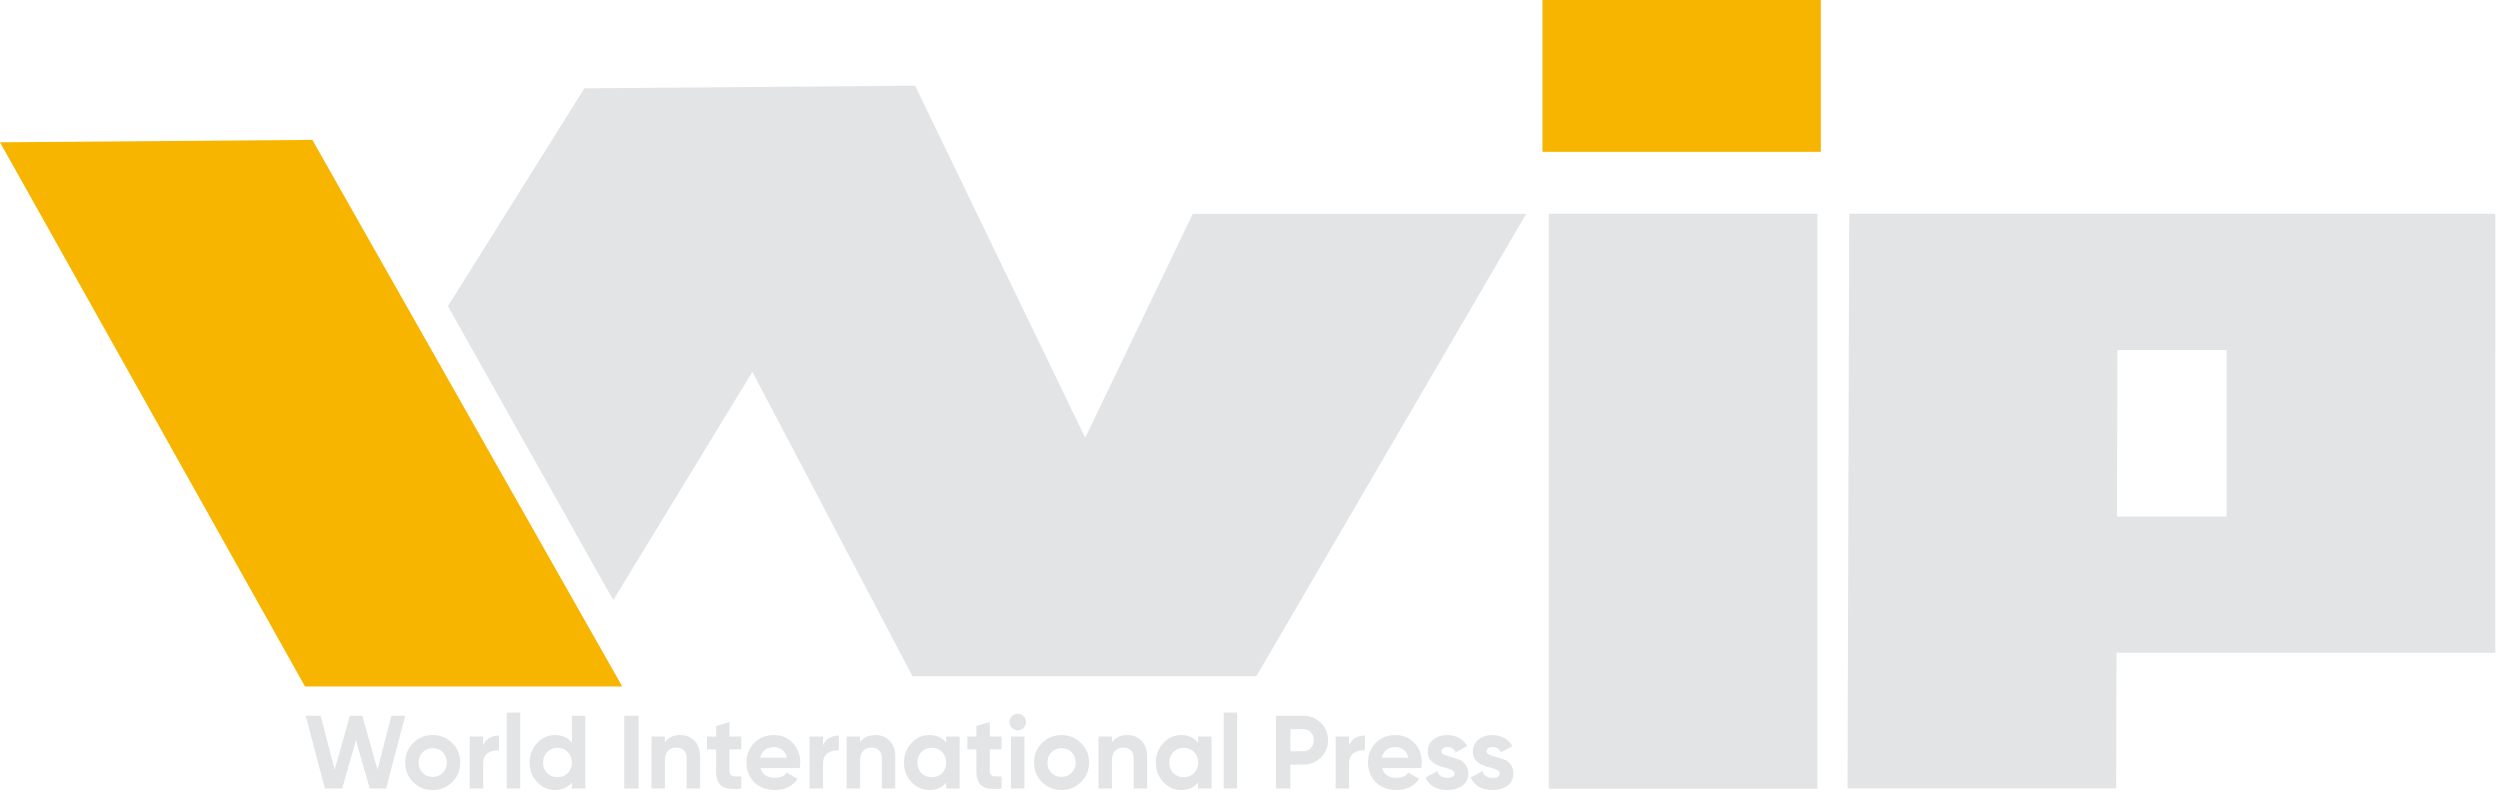
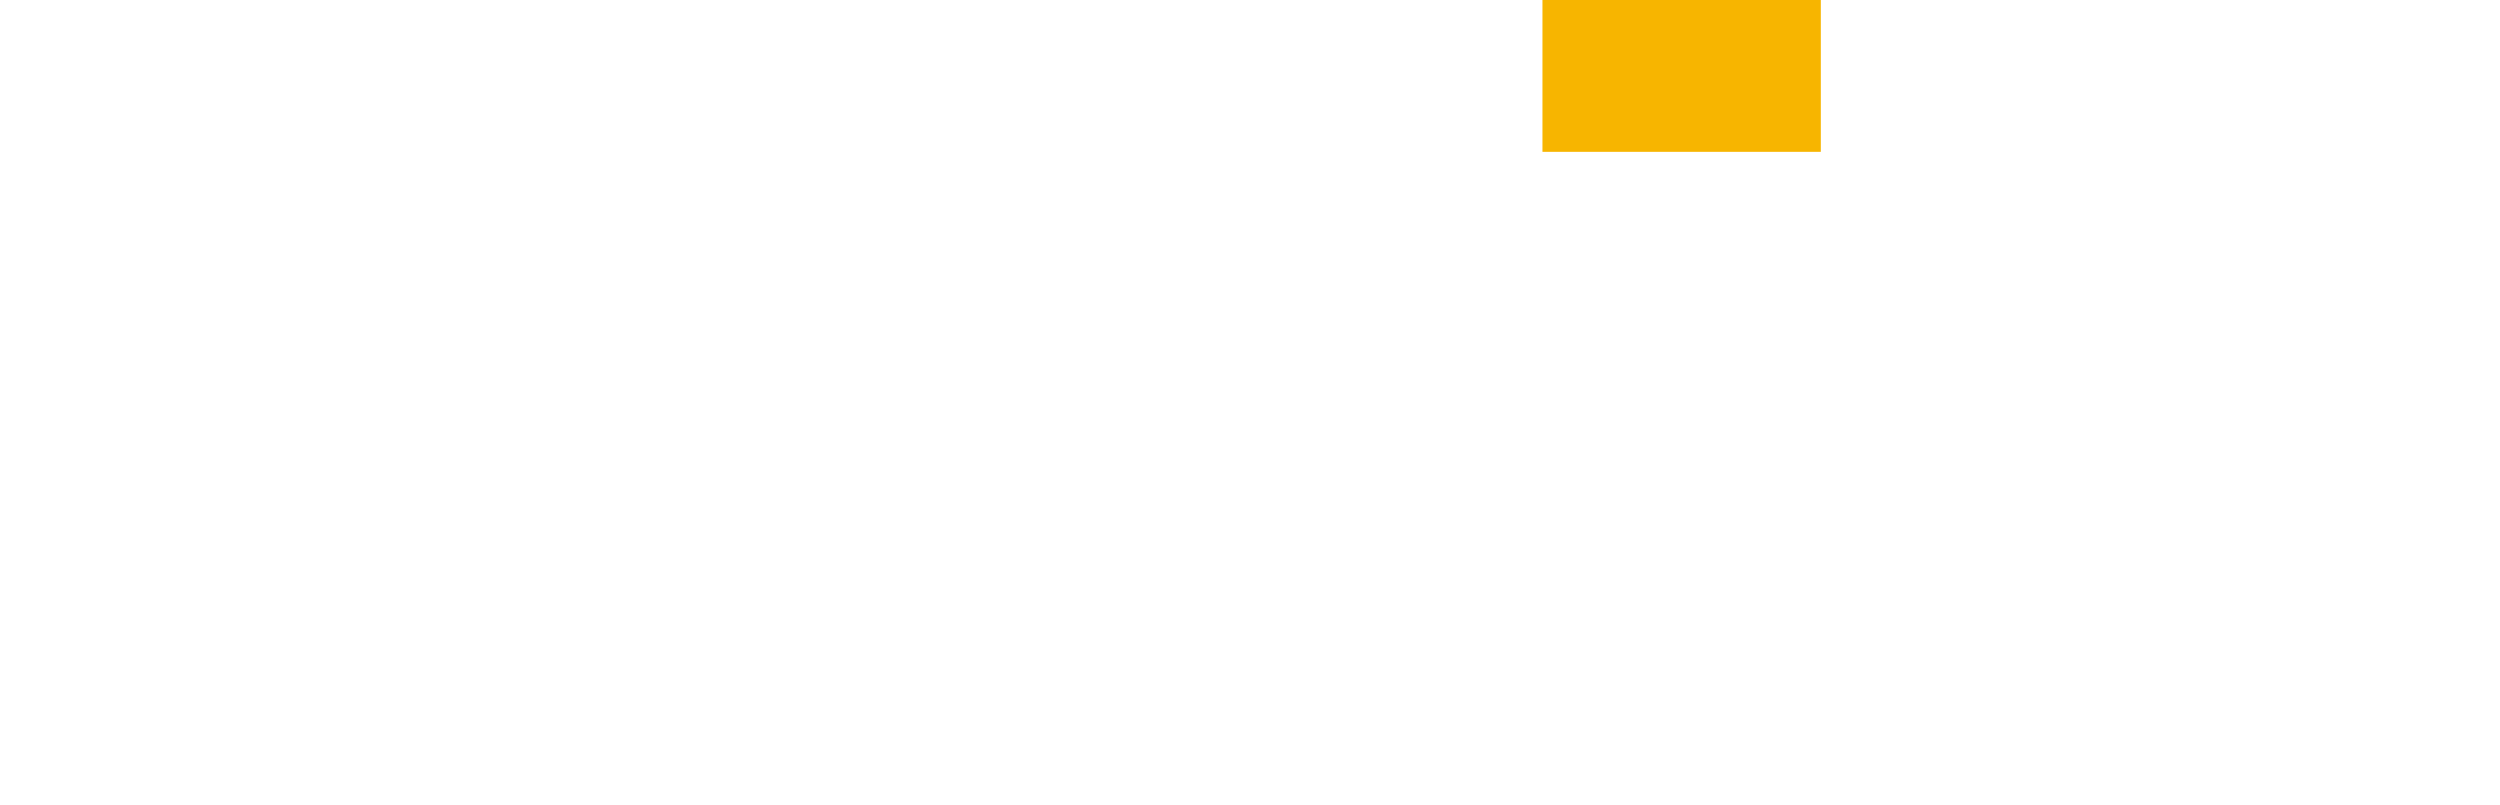
<svg xmlns="http://www.w3.org/2000/svg" width="239px" height="77px" viewBox="0 0 239 77" version="1.1">
  <title>Group 12</title>
  <g id="Symbols" stroke="none" stroke-width="1" fill="none" fill-rule="evenodd">
    <g id="footer" transform="translate(-62, -268)">
      <g id="Group-14" transform="translate(0, 78)">
        <g id="Group-12" transform="translate(62, 190)">
          <g id="Group-11">
            <g id="Group-10" transform="translate(0, 12.4)">
              <g id="Group-7" opacity="0.21" transform="translate(28.8, 55)" fill="#767D86">
-                 <path d="M84.116,2.873 C84.744,2.873 85.244,3.069 85.618,3.46 L85.738,3.598 L85.738,3.012 L87.021,3.012 L87.021,7.985 L85.738,7.985 L85.738,7.398 C85.353,7.883 84.813,8.124 84.116,8.124 C83.453,8.124 82.885,7.87 82.411,7.363 C81.937,6.856 81.7,6.234 81.7,5.498 C81.7,4.762 81.937,4.141 82.411,3.633 C82.885,3.126 83.453,2.873 84.116,2.873 Z M113.896,2.872 C114.3,2.872 114.668,2.963 115,3.146 C115.276,3.298 115.504,3.504 115.684,3.764 L115.786,3.926 L114.691,4.523 C114.532,4.185 114.267,4.016 113.896,4.016 C113.73,4.016 113.593,4.052 113.483,4.126 C113.374,4.199 113.319,4.298 113.319,4.424 C113.319,4.557 113.407,4.665 113.583,4.748 C113.758,4.831 113.972,4.903 114.225,4.966 C114.476,5.029 114.728,5.109 114.98,5.205 C115.232,5.301 115.446,5.462 115.622,5.687 C115.797,5.913 115.885,6.195 115.885,6.533 C115.885,7.044 115.695,7.436 115.314,7.711 C114.932,7.986 114.457,8.124 113.886,8.124 C112.933,8.124 112.262,7.781 111.876,7.093 L111.797,6.941 L112.912,6.314 C113.057,6.745 113.382,6.96 113.886,6.96 C114.343,6.96 114.573,6.818 114.573,6.533 C114.573,6.4 114.485,6.292 114.309,6.21 C114.177,6.148 114.024,6.09 113.849,6.037 L113.667,5.985 C113.415,5.919 113.163,5.836 112.912,5.737 C112.659,5.637 112.446,5.48 112.27,5.264 C112.094,5.049 112.006,4.779 112.006,4.454 C112.006,3.963 112.187,3.577 112.548,3.295 C112.91,3.013 113.359,2.872 113.896,2.872 Z M27.155,1.023 L27.155,7.985 L25.872,7.985 L25.872,7.398 C25.494,7.883 24.956,8.124 24.26,8.124 C23.591,8.124 23.018,7.87 22.545,7.363 C22.071,6.856 21.834,6.234 21.834,5.498 C21.834,4.762 22.071,4.141 22.545,3.633 C23.018,3.126 23.591,2.873 24.26,2.873 C24.887,2.873 25.385,3.069 25.754,3.46 L25.872,3.598 L25.872,1.023 L27.155,1.023 Z M45.187,2.873 C45.916,2.873 46.518,3.125 46.993,3.629 C47.466,4.132 47.704,4.756 47.704,5.498 C47.704,5.609 47.696,5.724 47.681,5.843 L47.654,6.026 L43.904,6.026 C44.076,6.649 44.544,6.961 45.307,6.961 C45.742,6.961 46.085,6.829 46.332,6.567 L46.42,6.463 L47.455,7.06 C46.964,7.769 46.241,8.124 45.286,8.124 C44.464,8.124 43.805,7.875 43.307,7.378 C42.81,6.881 42.562,6.254 42.562,5.498 C42.562,4.749 42.806,4.124 43.297,3.624 C43.788,3.123 44.418,2.873 45.187,2.873 Z M109.58,2.872 C109.984,2.872 110.352,2.964 110.683,3.146 C110.96,3.298 111.187,3.504 111.367,3.764 L111.47,3.926 L110.375,4.523 C110.216,4.185 109.951,4.016 109.58,4.016 C109.414,4.016 109.276,4.052 109.167,4.126 C109.057,4.199 109.002,4.298 109.002,4.424 C109.002,4.556 109.09,4.665 109.266,4.747 C109.442,4.831 109.656,4.903 109.907,4.966 C110.16,5.029 110.411,5.109 110.664,5.205 C110.915,5.301 111.129,5.462 111.305,5.687 C111.481,5.913 111.569,6.195 111.569,6.533 C111.569,7.043 111.378,7.436 110.997,7.711 C110.615,7.986 110.139,8.124 109.57,8.124 C108.616,8.124 107.946,7.781 107.559,7.093 L107.481,6.941 L108.595,6.314 C108.741,6.745 109.066,6.96 109.57,6.96 C110.027,6.96 110.256,6.818 110.256,6.533 C110.256,6.4 110.168,6.292 109.992,6.21 C109.817,6.126 109.603,6.052 109.35,5.986 C109.099,5.919 108.846,5.836 108.595,5.737 C108.343,5.638 108.128,5.48 107.953,5.264 C107.777,5.049 107.69,4.779 107.69,4.454 C107.69,3.964 107.87,3.577 108.232,3.295 C108.593,3.014 109.042,2.872 109.58,2.872 Z M104.607,2.873 C105.336,2.873 105.938,3.125 106.412,3.629 C106.885,4.132 107.123,4.756 107.123,5.498 C107.123,5.609 107.116,5.724 107.101,5.843 L107.073,6.026 L103.323,6.026 C103.496,6.649 103.963,6.961 104.726,6.961 C105.162,6.961 105.504,6.829 105.751,6.567 L105.839,6.463 L106.874,7.06 C106.383,7.769 105.661,8.124 104.706,8.124 C103.883,8.124 103.224,7.875 102.726,7.378 C102.229,6.881 101.981,6.254 101.981,5.498 C101.981,4.749 102.226,4.124 102.717,3.624 C103.207,3.123 103.837,2.873 104.607,2.873 Z M60.037,2.873 C60.664,2.873 61.164,3.069 61.538,3.46 L61.658,3.598 L61.658,3.012 L62.941,3.012 L62.941,7.985 L61.658,7.985 L61.658,7.398 C61.274,7.883 60.733,8.124 60.037,8.124 C59.374,8.124 58.805,7.87 58.331,7.363 C57.857,6.856 57.62,6.234 57.62,5.498 C57.62,4.762 57.857,4.141 58.331,3.633 C58.805,3.126 59.374,2.873 60.037,2.873 Z M72.678,2.872 C73.414,2.872 74.038,3.126 74.549,3.634 C75.059,4.141 75.314,4.762 75.314,5.498 C75.314,6.235 75.059,6.855 74.549,7.363 C74.038,7.871 73.414,8.124 72.678,8.124 C71.942,8.124 71.321,7.871 70.814,7.363 C70.307,6.855 70.053,6.235 70.053,5.498 C70.053,4.762 70.307,4.141 70.814,3.634 C71.321,3.126 71.942,2.872 72.678,2.872 Z M12.563,2.872 C13.299,2.872 13.923,3.126 14.434,3.634 C14.944,4.141 15.199,4.762 15.199,5.498 C15.199,6.235 14.944,6.855 14.434,7.363 C13.923,7.871 13.299,8.124 12.563,8.124 C11.827,8.124 11.206,7.871 10.699,7.363 C10.192,6.855 9.938,6.235 9.938,5.498 C9.938,4.762 10.192,4.141 10.699,3.634 C11.206,3.126 11.827,2.872 12.563,2.872 Z M40.94,1.619 L40.94,3.012 L42.064,3.012 L42.064,4.245 L40.94,4.245 L40.94,6.313 C40.94,6.487 40.983,6.612 41.069,6.692 C41.155,6.771 41.281,6.816 41.447,6.826 C41.571,6.833 41.718,6.835 41.887,6.829 L42.064,6.821 L42.064,7.985 C41.182,8.085 40.56,8.002 40.199,7.737 C39.873,7.497 39.695,7.089 39.662,6.512 L39.657,6.313 L39.657,4.245 L38.792,4.245 L38.792,3.012 L39.657,3.012 L39.657,2.007 L40.94,1.619 Z M65.825,1.619 L65.825,3.012 L66.95,3.012 L66.95,4.245 L65.825,4.245 L65.825,6.313 C65.825,6.487 65.869,6.612 65.955,6.692 C66.04,6.771 66.167,6.816 66.333,6.826 C66.457,6.833 66.604,6.835 66.773,6.829 L66.95,6.821 L66.95,7.985 C66.068,8.085 65.446,8.002 65.084,7.737 C64.759,7.497 64.58,7.089 64.548,6.512 L64.543,6.313 L64.543,4.245 L63.677,4.245 L63.677,3.012 L64.543,3.012 L64.543,2.007 L65.825,1.619 Z M51.394,2.913 L51.394,4.345 C51.002,4.298 50.652,4.378 50.344,4.583 C50.07,4.766 49.918,5.056 49.888,5.454 L49.882,5.608 L49.882,7.985 L48.598,7.985 L48.598,3.012 L49.882,3.012 L49.882,3.867 C50.001,3.549 50.199,3.31 50.474,3.151 C50.749,2.992 51.056,2.913 51.394,2.913 Z M1.855,1.023 L3.193,6.185 L4.646,1.023 L5.835,1.023 L7.293,6.172 L8.615,1.023 L9.937,1.023 L8.108,7.984 L6.546,7.984 L5.227,3.366 L3.917,7.984 L2.263,7.984 L0.419,1.023 L1.855,1.023 Z M78.984,2.872 C79.528,2.872 79.977,3.055 80.332,3.419 C80.648,3.744 80.822,4.178 80.857,4.722 L80.864,4.932 L80.864,7.985 L79.581,7.985 L79.581,5.091 C79.581,4.759 79.491,4.506 79.313,4.33 C79.133,4.154 78.895,4.066 78.596,4.066 C78.265,4.066 78,4.169 77.801,4.374 C77.63,4.551 77.533,4.802 77.509,5.129 L77.502,5.299 L77.502,7.985 L76.219,7.985 L76.219,3.012 L77.502,3.012 L77.502,3.568 C77.814,3.104 78.309,2.872 78.984,2.872 Z M101.682,2.913 L101.682,4.345 C101.29,4.298 100.941,4.378 100.632,4.583 C100.358,4.766 100.206,5.056 100.176,5.454 L100.17,5.608 L100.17,7.985 L98.886,7.985 L98.886,3.012 L100.17,3.012 L100.17,3.867 C100.289,3.549 100.487,3.31 100.762,3.151 C101.037,2.992 101.344,2.913 101.682,2.913 Z M32.247,1.022 L32.247,7.984 L30.874,7.984 L30.874,1.022 L32.247,1.022 Z M95.784,1.023 C96.454,1.023 97.017,1.248 97.475,1.699 C97.932,2.15 98.161,2.703 98.161,3.36 C98.161,4.016 97.932,4.57 97.475,5.021 C97.068,5.422 96.578,5.645 96.004,5.689 L95.784,5.698 L94.561,5.698 L94.561,7.985 L93.188,7.985 L93.188,1.023 L95.784,1.023 Z M69.138,3.011 L69.138,7.984 L67.855,7.984 L67.855,3.011 L69.138,3.011 Z M36.245,2.872 C36.789,2.872 37.238,3.055 37.593,3.419 C37.909,3.744 38.083,4.178 38.118,4.722 L38.125,4.932 L38.125,7.985 L36.842,7.985 L36.842,5.091 C36.842,4.759 36.752,4.506 36.574,4.33 C36.394,4.154 36.156,4.066 35.857,4.066 C35.525,4.066 35.26,4.169 35.062,4.374 C34.891,4.551 34.794,4.802 34.77,5.129 L34.763,5.299 L34.763,7.985 L33.48,7.985 L33.48,3.012 L34.763,3.012 L34.763,3.568 C35.075,3.104 35.57,2.872 36.245,2.872 Z M89.468,0.724 L89.468,7.984 L88.185,7.984 L88.185,0.724 L89.468,0.724 Z M20.929,0.724 L20.929,7.984 L19.645,7.984 L19.645,0.724 L20.929,0.724 Z M54.904,2.872 C55.448,2.872 55.898,3.055 56.252,3.419 C56.568,3.744 56.743,4.178 56.778,4.722 L56.784,4.932 L56.784,7.985 L55.501,7.985 L55.501,5.091 C55.501,4.759 55.412,4.506 55.233,4.33 C55.053,4.154 54.816,4.066 54.517,4.066 C54.185,4.066 53.92,4.169 53.722,4.374 C53.55,4.551 53.453,4.802 53.429,5.129 L53.423,5.299 L53.423,7.985 L52.139,7.985 L52.139,3.012 L53.423,3.012 L53.423,3.568 C53.734,3.104 54.229,2.872 54.904,2.872 Z M18.9,2.913 L18.9,4.345 C18.508,4.298 18.158,4.378 17.85,4.583 C17.576,4.766 17.424,5.056 17.393,5.454 L17.387,5.608 L17.387,7.985 L16.104,7.985 L16.104,3.012 L17.387,3.012 L17.387,3.867 C17.507,3.549 17.704,3.31 17.979,3.151 C18.255,2.992 18.561,2.913 18.9,2.913 Z M24.499,4.095 C24.101,4.095 23.772,4.227 23.509,4.489 C23.248,4.751 23.116,5.087 23.116,5.498 C23.116,5.909 23.248,6.246 23.509,6.508 C23.772,6.77 24.101,6.9 24.499,6.9 C24.897,6.9 25.226,6.77 25.484,6.508 C25.743,6.246 25.872,5.909 25.872,5.498 C25.872,5.087 25.743,4.751 25.484,4.489 C25.226,4.227 24.897,4.095 24.499,4.095 Z M84.355,4.095 C83.957,4.095 83.63,4.227 83.37,4.489 C83.112,4.751 82.983,5.087 82.983,5.498 C82.983,5.909 83.112,6.246 83.37,6.508 C83.63,6.77 83.957,6.9 84.355,6.9 C84.753,6.9 85.082,6.77 85.345,6.508 C85.607,6.246 85.738,5.909 85.738,5.498 C85.738,5.087 85.607,4.751 85.345,4.489 C85.082,4.227 84.753,4.095 84.355,4.095 Z M60.275,4.095 C59.877,4.095 59.55,4.227 59.291,4.489 C59.032,4.751 58.903,5.087 58.903,5.498 C58.903,5.909 59.032,6.246 59.291,6.508 C59.55,6.77 59.877,6.9 60.275,6.9 C60.673,6.9 61.003,6.77 61.265,6.508 C61.527,6.246 61.658,5.909 61.658,5.498 C61.658,5.087 61.527,4.751 61.265,4.489 C61.003,4.227 60.673,4.095 60.275,4.095 Z M72.678,4.126 C72.294,4.126 71.974,4.255 71.719,4.513 C71.463,4.772 71.335,5.1 71.335,5.498 C71.335,5.896 71.463,6.225 71.719,6.483 C71.974,6.742 72.294,6.871 72.678,6.871 C73.063,6.871 73.384,6.742 73.643,6.483 C73.902,6.225 74.031,5.896 74.031,5.498 C74.031,5.1 73.902,4.772 73.643,4.513 C73.384,4.255 73.063,4.126 72.678,4.126 Z M12.563,4.126 C12.179,4.126 11.859,4.255 11.604,4.513 C11.348,4.772 11.22,5.1 11.22,5.498 C11.22,5.896 11.348,6.225 11.604,6.483 C11.859,6.742 12.179,6.871 12.563,6.871 C12.948,6.871 13.269,6.742 13.528,6.483 C13.787,6.225 13.916,5.896 13.916,5.498 C13.916,5.1 13.787,4.772 13.528,4.513 C13.269,4.255 12.948,4.126 12.563,4.126 Z M104.607,4.026 C104.261,4.026 103.976,4.114 103.751,4.29 C103.563,4.437 103.428,4.632 103.346,4.878 L103.303,5.031 L105.839,5.031 C105.767,4.693 105.616,4.441 105.387,4.275 C105.158,4.11 104.898,4.026 104.607,4.026 Z M45.187,4.026 C44.842,4.026 44.557,4.114 44.331,4.29 C44.144,4.437 44.009,4.632 43.927,4.878 L43.884,5.031 L46.42,5.031 C46.347,4.693 46.197,4.441 45.968,4.275 C45.739,4.11 45.479,4.026 45.187,4.026 Z M95.784,2.306 L94.561,2.306 L94.561,4.414 L95.784,4.414 C96.076,4.414 96.318,4.313 96.51,4.111 C96.702,3.909 96.799,3.658 96.799,3.36 C96.799,3.055 96.702,2.803 96.51,2.604 C96.318,2.405 96.076,2.306 95.784,2.306 Z M68.491,0.833 C68.71,0.833 68.897,0.913 69.053,1.072 C69.209,1.231 69.287,1.417 69.287,1.629 C69.287,1.842 69.209,2.025 69.053,2.181 C68.897,2.337 68.71,2.415 68.491,2.415 C68.28,2.415 68.095,2.337 67.939,2.181 C67.783,2.025 67.706,1.842 67.706,1.629 C67.706,1.417 67.783,1.231 67.939,1.072 C68.095,0.913 68.28,0.833 68.491,0.833 Z" id="Combined-Shape" />
-               </g>
-               <polygon id="Fill-2" fill="#F7B500" points="-1.13686838e-13 1.206 29.16 53.227 59.485 53.227 29.86 0.973" />
+                 </g>
            </g>
            <polygon id="Fill-4" fill="#F7B500" points="147.459 14.515 174.07 14.515 174.07 -8.8817842e-14 147.459 -8.8817842e-14" />
          </g>
-           <path d="M173.748,20.43 L173.748,75.399 L148.067,75.399 L148.067,20.43 L173.748,20.43 Z M238.553,20.43 L238.553,33.457 L238.548,33.457 L238.548,62.405 L202.343,62.405 L202.305,75.372 L176.624,75.372 L176.785,20.43 L238.553,20.43 Z M87.485,8.192 L103.748,41.85 L114.029,20.448 L145.897,20.448 L120.106,64.651 L87.234,64.651 L71.927,35.544 L58.628,57.375 L42.82,29.27 L55.868,8.444 L87.485,8.192 Z M212.867,33.457 L202.428,33.457 L202.381,49.378 L212.867,49.378 L212.867,33.457 Z" id="Combined-Shape" fill="#767D86" opacity="0.21" />
        </g>
      </g>
    </g>
  </g>
</svg>